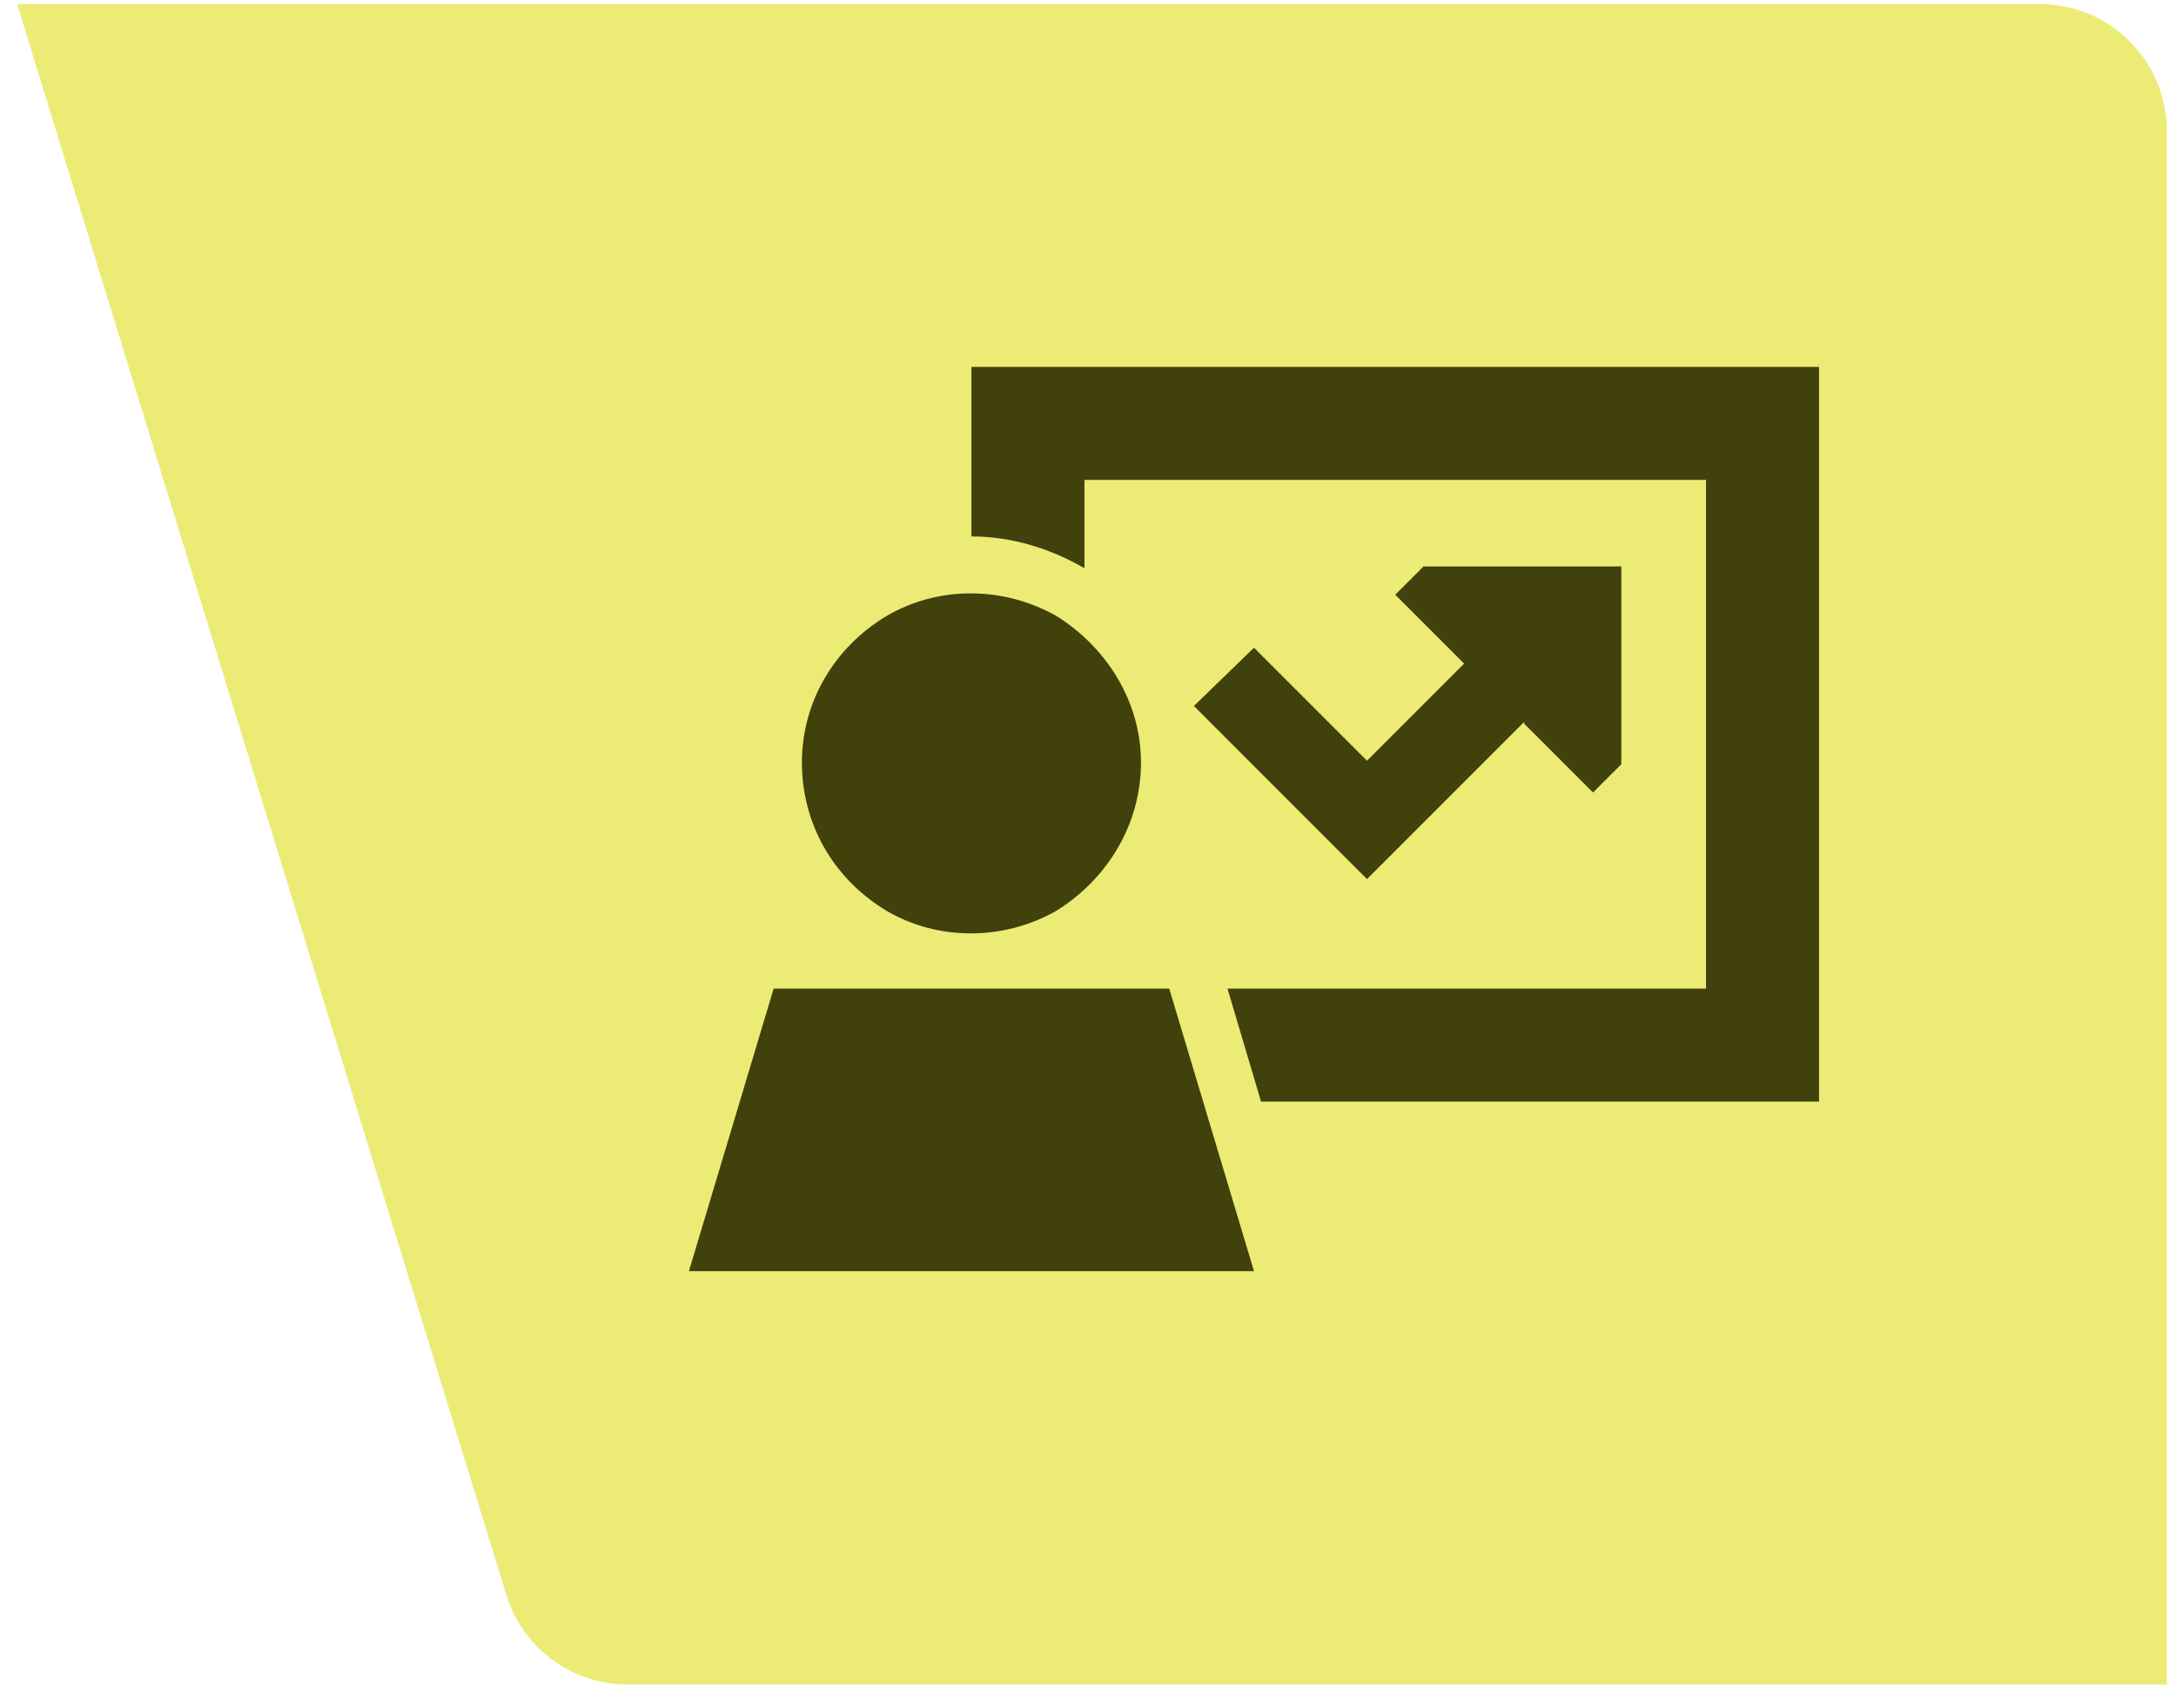
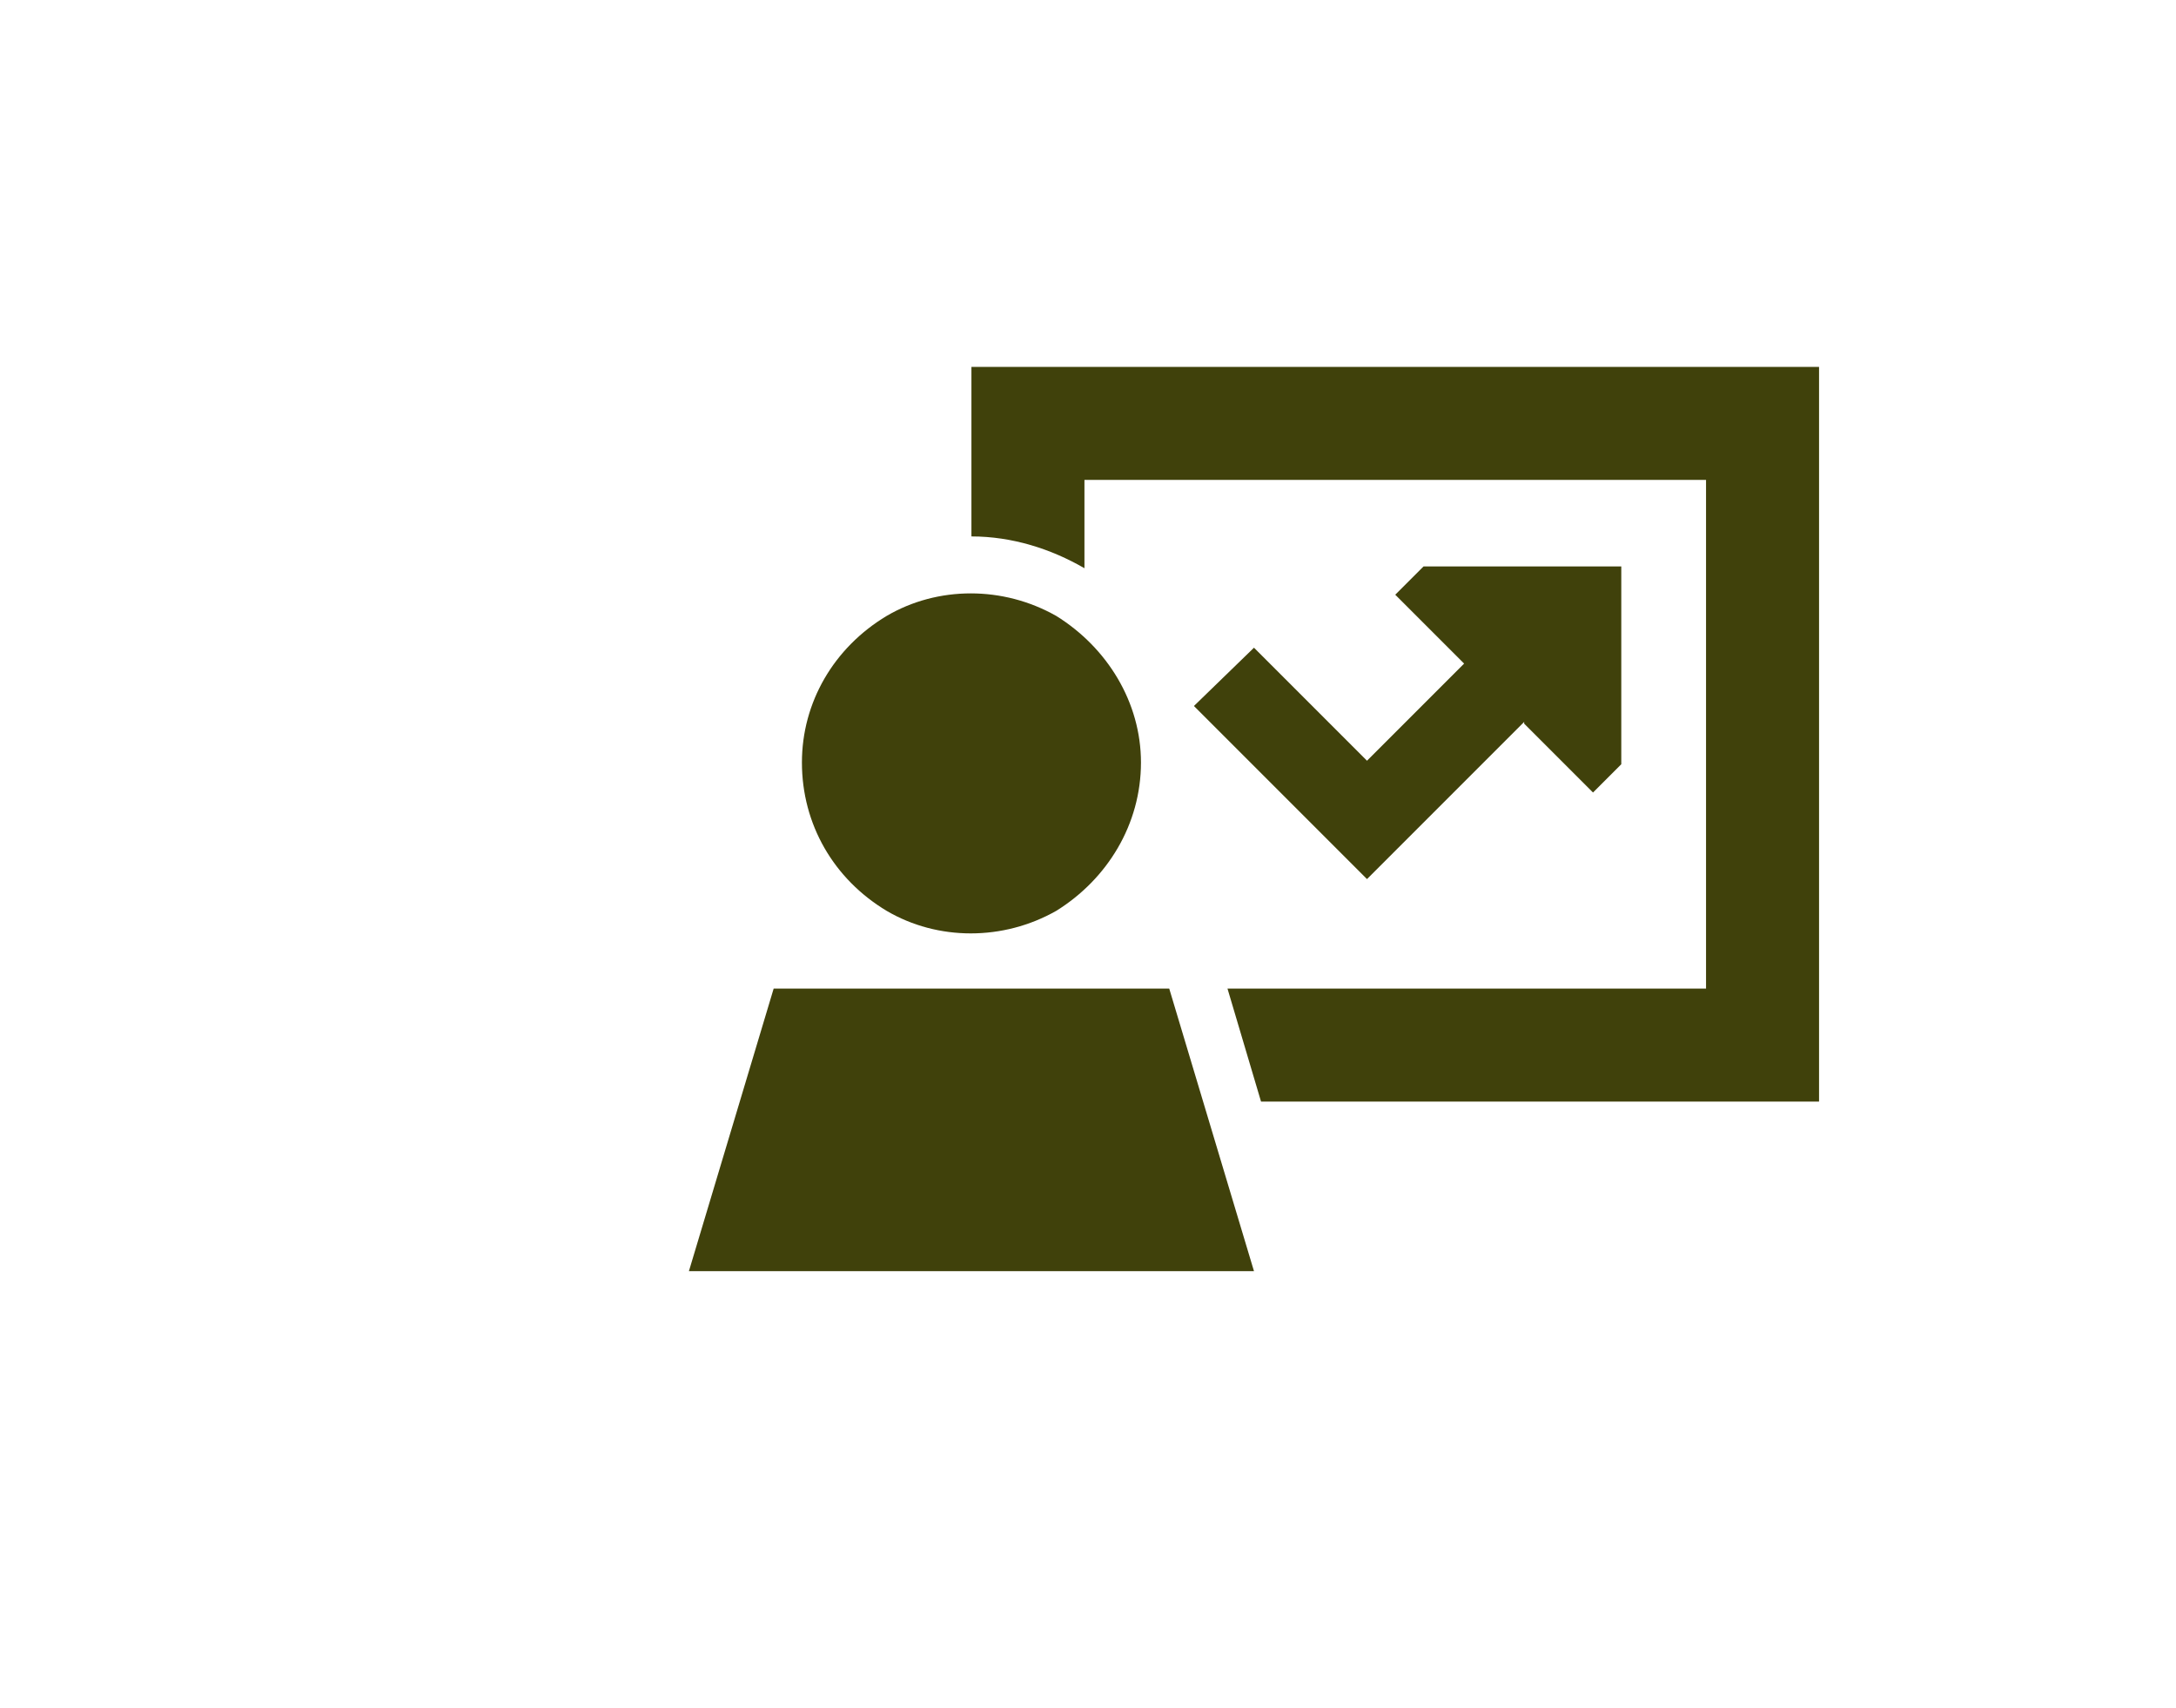
<svg xmlns="http://www.w3.org/2000/svg" width="79" height="62" viewBox="0 0 79 62" fill="none">
-   <path d="M0.622 0.148L74.059 0.148C76.604 0.148 78.666 2.211 78.666 4.755L78.666 61.148L22.787 61.148C20.764 61.148 18.978 59.829 18.384 57.896L0.622 0.148Z" fill="#ECEB75" />
  <path d="M35.268 13.318H37.32H63.99H66.041V15.369V37.936V39.987H63.99H45.782L44.564 35.885H61.938V17.421H39.371V20.626C38.153 19.921 36.743 19.472 35.268 19.472V15.369V13.318ZM55.335 26.204L50.719 30.82L49.629 31.91L48.539 30.82L44.436 26.717L43.346 25.627L45.526 23.511L46.616 24.601L49.629 27.614L53.155 24.088L50.655 21.588L51.681 20.562H58.861V27.742L57.835 28.768L55.335 26.268V26.204ZM29.114 27.678C29.114 25.499 30.268 23.511 32.191 22.357C34.05 21.267 36.422 21.267 38.346 22.357C40.205 23.511 41.423 25.499 41.423 27.678C41.423 29.922 40.205 31.91 38.346 33.064C36.422 34.154 34.05 34.154 32.191 33.064C30.268 31.91 29.114 29.922 29.114 27.678ZM42.449 35.885L45.526 46.142H25.011L28.088 35.885H42.449Z" fill="#40410B" />
</svg>